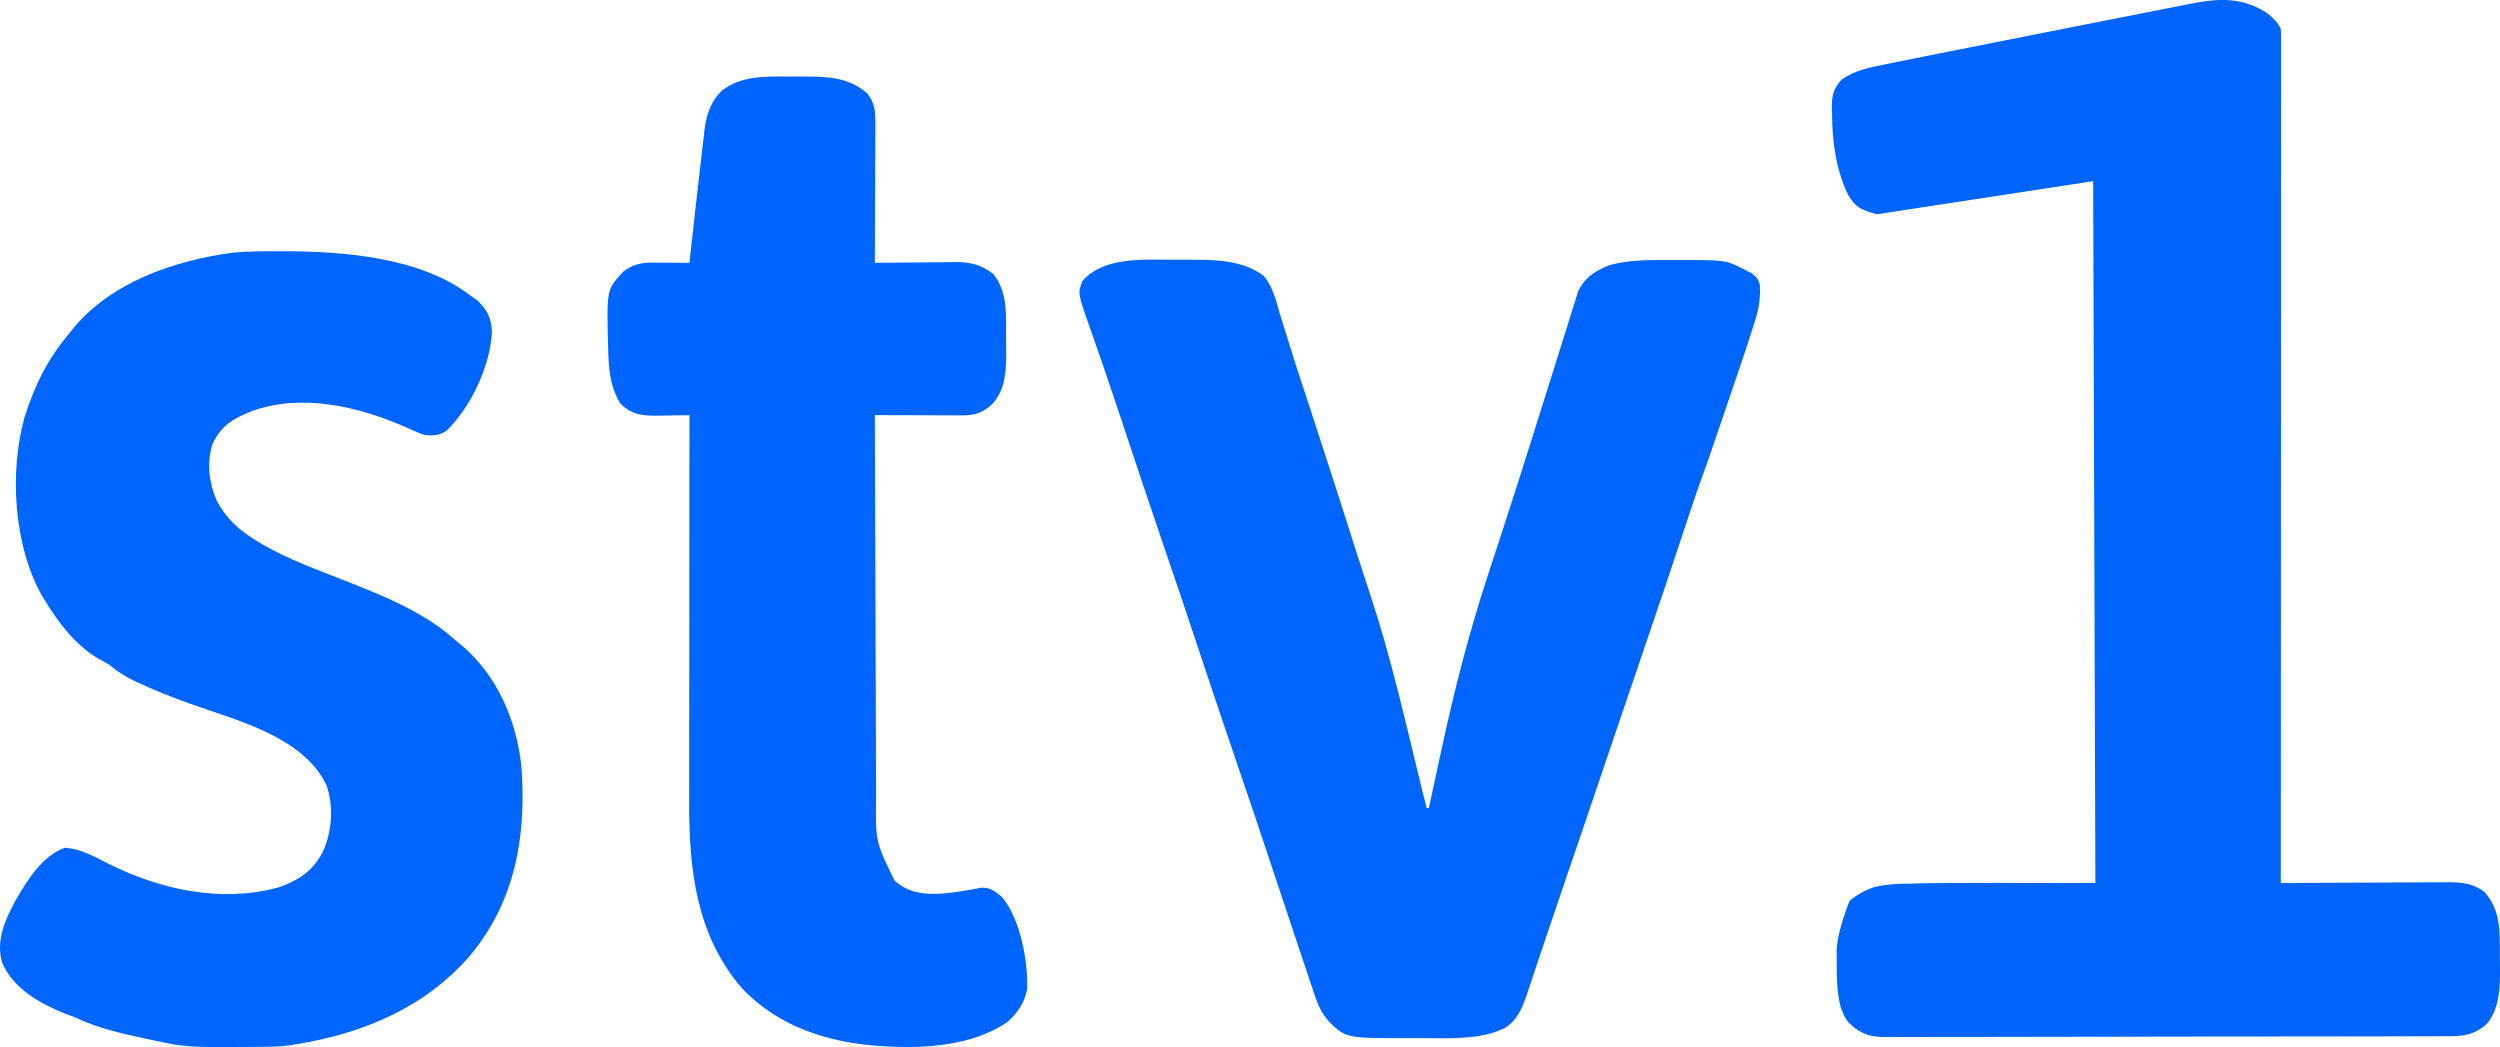
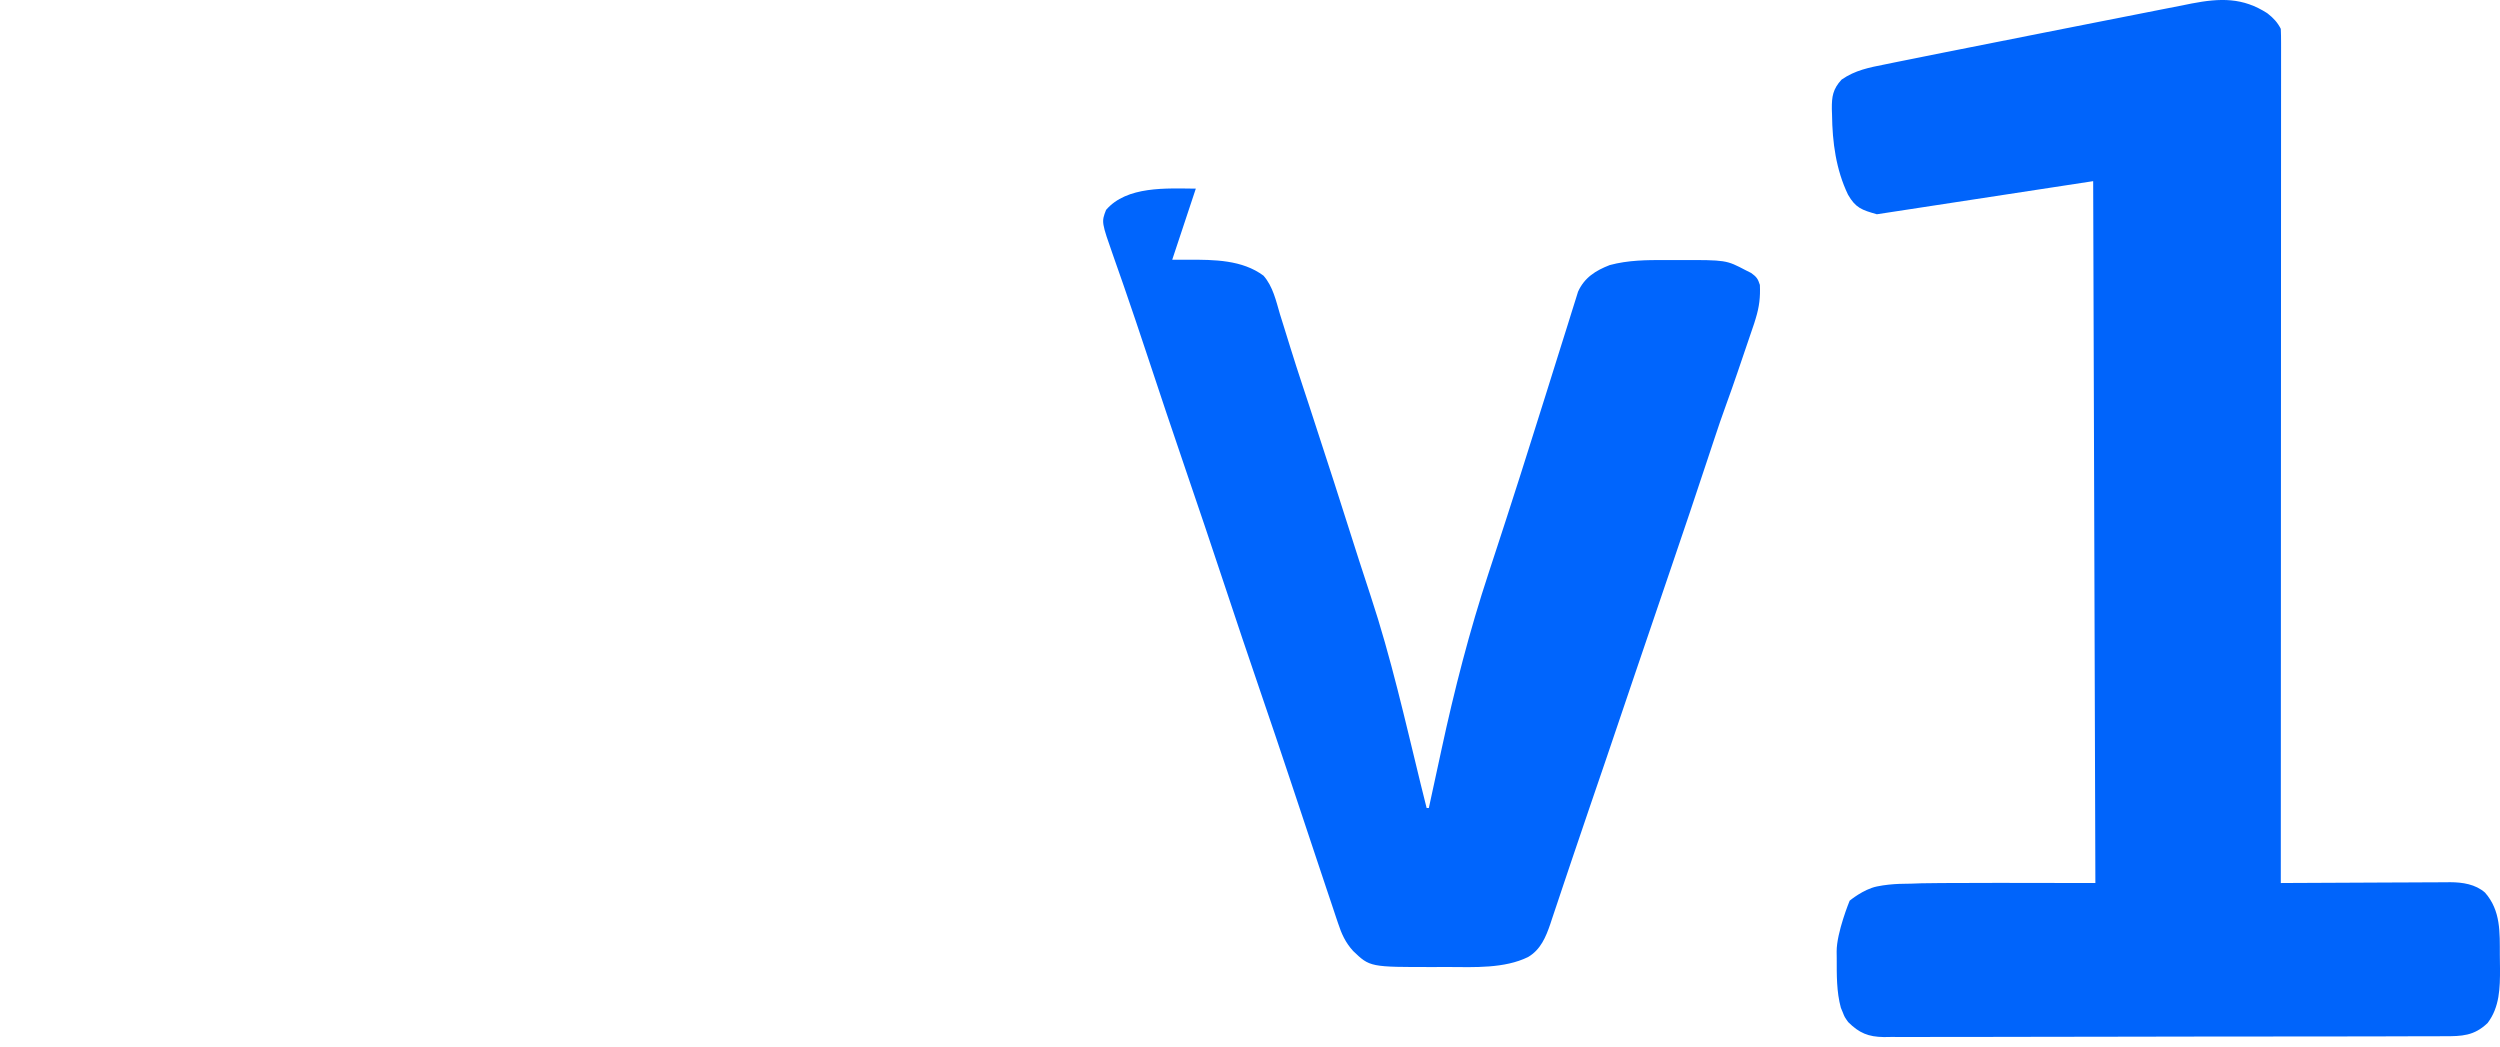
<svg xmlns="http://www.w3.org/2000/svg" version="1.1" width="423.589" height="177.407" viewBox="0,0,423.589,177.407">
  <g transform="translate(-28.205,-91.296)">
    <g data-paper-data="{&quot;isPaintingLayer&quot;:true}" fill-rule="nonzero" stroke="none" stroke-width="1" stroke-linecap="butt" stroke-linejoin="miter" stroke-miterlimit="10" stroke-dasharray="" stroke-dashoffset="0" style="mix-blend-mode: normal">
      <path d="M412.41,93.571c0.966,0.763 1.687,1.503 2.244,2.618c0.036,0.783 0.046,1.568 0.046,2.352c0,0.245 0.001,0.49 0.001,0.743c0.001,0.83 -0.001,1.659 -0.002,2.489c0,0.598 0,1.195 0.001,1.793c0.001,1.648 -0.001,3.297 -0.003,4.945c-0.002,1.775 -0.001,3.551 -0.001,5.326c0,3.078 -0.001,6.156 -0.003,9.234c-0.003,4.45 -0.004,8.9 -0.004,13.35c-0.001,7.219 -0.003,14.439 -0.007,21.658c-0.003,7.014 -0.006,14.029 -0.008,21.043c-0,0.432 -0,0.864 -0,1.309c-0,2.168 -0.001,4.335 -0.001,6.503c-0.004,17.993 -0.01,35.987 -0.019,53.98c0.573,-0.004 0.573,-0.004 1.158,-0.008c3.609,-0.023 7.219,-0.04 10.828,-0.051c1.855,-0.006 3.711,-0.014 5.566,-0.027c1.792,-0.012 3.584,-0.019 5.376,-0.022c0.682,-0.002 1.365,-0.006 2.047,-0.012c0.959,-0.008 1.917,-0.009 2.876,-0.009c0.419,-0.006 0.419,-0.006 0.847,-0.012c2.102,0.012 4.276,0.332 5.907,1.765c2.689,3.063 2.497,6.754 2.508,10.611c0.004,0.752 0.015,1.503 0.027,2.255c0.013,3.265 -0.055,6.53 -2.104,9.232c-2.291,2.184 -4.359,2.244 -7.374,2.23c-0.417,0.003 -0.833,0.005 -1.263,0.008c-1.397,0.007 -2.794,0.006 -4.191,0.005c-1.001,0.003 -2.003,0.007 -3.004,0.011c-2.438,0.009 -4.876,0.012 -7.314,0.013c-1.982,0.001 -3.964,0.003 -5.946,0.006c-5.621,0.01 -11.242,0.015 -16.864,0.014c-0.454,-0 -0.454,-0 -0.918,-0c-0.303,-0 -0.607,-0 -0.919,-0c-4.915,-0 -9.831,0.01 -14.746,0.026c-5.049,0.016 -10.098,0.024 -15.148,0.023c-2.834,-0 -5.668,0.003 -8.502,0.015c-2.413,0.01 -4.825,0.013 -7.238,0.005c-1.23,-0.004 -2.461,-0.003 -3.691,0.006c-1.335,0.009 -2.67,0.003 -4.005,-0.005c-0.387,0.006 -0.774,0.012 -1.173,0.017c-2.62,-0.038 -4.174,-0.677 -6.04,-2.539c-0.606,-0.85 -0.606,-0.85 -0.912,-1.636c-0.107,-0.257 -0.215,-0.515 -0.326,-0.78c-0.748,-2.745 -0.701,-5.558 -0.703,-8.382c-0.005,-0.383 -0.009,-0.766 -0.014,-1.161c-0.006,-3.228 2.204,-8.607 2.204,-8.607c0,0 2.307,-1.934 4.612,-2.411c2.726,-0.564 5.298,-0.438 5.722,-0.474c2.441,-0.209 26.637,-0.109 31.301,-0.109c-0.123,-39.244 -0.247,-78.489 -0.374,-118.922c-12.094,1.851 -24.188,3.702 -36.649,5.61c-2.552,-0.729 -3.601,-1.066 -4.895,-3.331c-2.031,-4.23 -2.649,-8.878 -2.701,-13.521c-0.016,-0.489 -0.016,-0.489 -0.033,-0.988c-0.021,-2.092 0.17,-3.368 1.646,-4.972c2.312,-1.608 4.692,-2.054 7.427,-2.596c0.527,-0.108 1.055,-0.216 1.582,-0.324c1.599,-0.327 3.2,-0.646 4.8,-0.964c1.247,-0.248 2.493,-0.498 3.74,-0.749c5.629,-1.129 11.261,-2.246 16.894,-3.352c3.025,-0.594 6.05,-1.191 9.073,-1.792c2.158,-0.429 4.317,-0.854 6.477,-1.277c1.278,-0.25 2.555,-0.502 3.832,-0.757c1.416,-0.283 2.834,-0.559 4.252,-0.835c0.411,-0.083 0.821,-0.167 1.245,-0.252c4.808,-0.919 8.663,-1.057 12.855,1.68z" fill="#0064fb" />
-       <path d="M226.819,135.309c0.923,0.006 1.845,0 2.768,-0.007c4.314,-0.007 9.101,0.013 12.707,2.709c1.594,1.826 2.116,4.255 2.787,6.537c0.185,0.595 0.372,1.189 0.559,1.783c0.407,1.292 0.808,2.587 1.205,3.882c0.658,2.135 1.351,4.257 2.05,6.379c0.121,0.367 0.242,0.735 0.367,1.113c0.249,0.755 0.498,1.51 0.747,2.265c2.873,8.732 5.677,17.486 8.459,26.246c0.647,2.033 1.307,4.061 1.984,6.084c3.442,10.412 5.85,21.148 8.453,31.794c0.336,1.37 0.677,2.738 1.021,4.106c0.123,0 0.247,0 0.374,0c0.045,-0.209 0.09,-0.417 0.136,-0.632c0.483,-2.241 0.969,-4.481 1.457,-6.72c0.18,-0.828 0.359,-1.655 0.537,-2.483c2.191,-10.173 4.752,-20.14 8.012,-30.022c0.486,-1.474 0.969,-2.949 1.449,-4.425c0.123,-0.379 0.123,-0.379 0.249,-0.766c0.167,-0.513 0.334,-1.027 0.502,-1.54c0.251,-0.772 0.503,-1.543 0.755,-2.314c1.57,-4.813 3.097,-9.639 4.615,-14.469c0.42,-1.335 0.841,-2.67 1.263,-4.004c0.135,-0.429 0.271,-0.857 0.41,-1.299c0.133,-0.421 0.266,-0.842 0.403,-1.276c0.857,-2.714 1.71,-5.429 2.555,-8.147c0.409,-1.312 0.822,-2.622 1.237,-3.931c0.185,-0.589 0.368,-1.178 0.549,-1.768c0.243,-0.793 0.493,-1.583 0.745,-2.372c0.135,-0.434 0.271,-0.868 0.41,-1.316c1.091,-2.412 3.007,-3.592 5.379,-4.51c3.109,-0.835 6.255,-0.864 9.45,-0.845c0.808,0.004 1.616,0 2.424,-0.005c7.844,-0.009 7.844,-0.009 11.172,1.738c0.298,0.149 0.596,0.299 0.903,0.453c0.89,0.642 1.155,0.974 1.481,2.025c0.092,2.073 -0.096,3.693 -0.711,5.694c-0.081,0.265 -0.162,0.53 -0.246,0.804c-1.257,4.043 -2.639,8.046 -4.007,12.052c-0.483,1.415 -0.964,2.83 -1.445,4.246c-0.31,0.912 -0.621,1.824 -0.931,2.736c-0.142,0.417 -0.284,0.834 -0.43,1.263c-0.641,1.878 -1.293,3.75 -1.976,5.613c-0.702,1.917 -1.356,3.847 -1.996,5.786c-0.24,0.724 -0.481,1.449 -0.721,2.173c-0.125,0.376 -0.249,0.752 -0.378,1.14c-2.012,6.071 -4.041,12.137 -6.115,18.187c-2.149,6.27 -4.279,12.547 -6.404,18.825c-5.04,14.894 -5.04,14.894 -7.555,22.229c-1.006,2.934 -2.005,5.87 -2.99,8.811c-0.512,1.528 -1.026,3.054 -1.54,4.581c-0.246,0.733 -0.491,1.466 -0.735,2.2c-0.337,1.015 -0.679,2.029 -1.021,3.042c-0.098,0.3 -0.197,0.599 -0.298,0.908c-0.763,2.24 -1.655,4.398 -3.789,5.644c-3.988,1.959 -9.132,1.713 -13.502,1.687c-0.802,-0.004 -1.604,0 -2.406,0.005c-10.877,0.012 -10.877,0.012 -13.729,-2.72c-1.314,-1.448 -1.965,-2.903 -2.564,-4.736c-0.097,-0.286 -0.193,-0.571 -0.293,-0.865c-0.321,-0.952 -0.637,-1.906 -0.953,-2.86c-0.229,-0.681 -0.457,-1.361 -0.687,-2.042c-0.62,-1.845 -1.235,-3.691 -1.849,-5.539c-0.52,-1.563 -1.041,-3.126 -1.562,-4.689c-0.941,-2.822 -1.882,-5.644 -2.82,-8.467c-1.621,-4.876 -3.264,-9.744 -4.933,-14.605c-2.109,-6.143 -4.169,-12.302 -6.217,-18.465c-2.141,-6.441 -4.298,-12.875 -6.503,-19.295c-2.23,-6.497 -4.397,-13.014 -6.56,-19.533c-1.27,-3.823 -2.546,-7.643 -3.869,-11.448c-0.16,-0.462 -0.16,-0.462 -0.324,-0.932c-0.484,-1.394 -0.972,-2.786 -1.465,-4.177c-2.058,-5.853 -2.058,-5.853 -1.263,-7.91c3.517,-4.084 10.249,-3.644 15.208,-3.605z" fill="#0065fd" />
-       <path d="M75.3,133.866c0.408,-0 0.408,-0 0.824,-0.001c10.341,0.015 23.382,0.987 31.875,7.574c0.347,0.239 0.694,0.478 1.052,0.725c1.694,1.597 2.404,3.007 2.501,5.306c-0.252,5.799 -3.509,12.712 -7.666,16.782c-1.251,0.846 -2.249,0.91 -3.74,0.748c-1.156,-0.394 -2.255,-0.896 -3.366,-1.402c-7.882,-3.448 -17.451,-5.676 -25.836,-2.672c-3.147,1.238 -5.257,2.443 -6.717,5.58c-1.011,3.153 -0.624,6.499 0.647,9.516c1.639,3.146 3.841,5.112 6.85,6.929c0.361,0.221 0.721,0.442 1.093,0.669c4.372,2.494 9.108,4.202 13.782,6.039c6.564,2.583 13.496,5.344 18.783,10.121c0.309,0.252 0.617,0.503 0.935,0.763c6.088,5.104 9.329,12.619 10.215,20.416c0.927,11.847 -0.96,23.094 -8.812,32.393c-7.636,8.739 -18.046,13.034 -29.263,14.865c-0.403,0.066 -0.805,0.132 -1.22,0.2c-1.5,0.187 -2.977,0.241 -4.486,0.25c-0.436,0.004 -0.436,0.004 -0.88,0.008c-12.129,0.085 -12.129,0.085 -18.096,-1.206c-0.387,-0.082 -0.774,-0.165 -1.173,-0.249c-4.007,-0.868 -7.827,-1.732 -11.542,-3.49c-0.598,-0.231 -1.198,-0.458 -1.8,-0.678c-4.27,-1.707 -8.77,-4.217 -10.68,-8.629c-1.136,-3.816 0.521,-7.306 2.307,-10.651c1.972,-3.352 4.473,-7.47 8.303,-8.838c2.7,0.183 5.029,1.496 7.386,2.711c8.863,4.416 19.041,6.635 28.793,4.019c3.454,-1.208 5.861,-2.785 7.552,-6.076c1.546,-3.375 1.86,-7.756 0.584,-11.313c-4.028,-8.223 -15.072,-10.865 -23.026,-13.725c-3.046,-1.098 -6.044,-2.254 -8.972,-3.641c-0.28,-0.132 -0.56,-0.264 -0.848,-0.4c-1.492,-0.731 -2.699,-1.559 -3.99,-2.615c-0.65,-0.364 -1.301,-0.728 -1.952,-1.09c-3.783,-2.307 -6.645,-6.026 -8.893,-9.755c-0.211,-0.348 -0.421,-0.696 -0.638,-1.055c-4.686,-8.518 -5.403,-20.808 -2.802,-30.069c1.704,-5.362 3.9,-9.832 7.554,-14.126c0.298,-0.38 0.298,-0.38 0.602,-0.767c6.43,-7.942 17.361,-11.643 27.146,-12.93c2.53,-0.245 5.076,-0.232 7.615,-0.234z" fill="#0065fd" />
-       <path d="M161.938,104.27c0.871,0.006 1.741,0 2.611,-0.007c3.983,-0.006 7.515,0.15 10.624,2.885c1.275,1.572 1.354,3.152 1.347,5.119c0,0.256 0,0.511 0,0.775c-0.001,0.84 -0.006,1.679 -0.012,2.519c-0.001,0.584 -0.002,1.168 -0.003,1.753c-0.003,1.534 -0.01,3.068 -0.018,4.602c-0.008,1.567 -0.011,3.134 -0.015,4.7c-0.008,3.071 -0.021,6.143 -0.037,9.214c0.485,-0.006 0.97,-0.012 1.469,-0.018c1.806,-0.02 3.612,-0.033 5.417,-0.044c0.78,-0.006 1.56,-0.013 2.341,-0.023c1.124,-0.014 2.248,-0.02 3.373,-0.025c0.346,-0.006 0.693,-0.012 1.05,-0.018c2.604,-0.001 4.349,0.419 6.452,2.044c2.324,2.97 2.15,6.493 2.13,10.082c-0.003,0.877 0.008,1.754 0.019,2.631c0.016,3.323 0.016,6.693 -2.348,9.287c-1.609,1.505 -2.935,1.936 -5.128,1.93c-0.494,-0 -0.494,-0 -0.998,-0c-0.352,-0.002 -0.704,-0.004 -1.067,-0.006c-0.545,-0.001 -0.545,-0.001 -1.1,-0.002c-1.158,-0.002 -2.317,-0.007 -3.475,-0.012c-0.786,-0.002 -1.572,-0.004 -2.358,-0.005c-1.925,-0.004 -3.851,-0.011 -5.776,-0.018c0.023,9.125 0.052,18.25 0.088,27.375c0.017,4.237 0.032,8.475 0.041,12.712c0.009,3.695 0.021,7.39 0.038,11.085c0.009,1.955 0.016,3.91 0.018,5.865c0.002,1.844 0.01,3.687 0.021,5.531c0.003,0.673 0.005,1.346 0.004,2.02c-0.109,7.651 -0.109,7.651 3.154,14.32c2.433,2.101 5.026,2.34 8.134,2.15c2.201,-0.191 4.348,-0.54 6.511,-0.988c1.576,-0.061 2.384,0.62 3.553,1.604c3.087,3.69 4.412,10.854 4.241,15.558c-0.408,2.274 -1.635,4.108 -3.366,5.61c-5.835,3.964 -13.679,4.509 -20.568,4.114c-0.269,-0.015 -0.538,-0.031 -0.816,-0.047c-8.879,-0.56 -17.418,-3.234 -23.652,-9.899c-7.637,-8.933 -8.882,-19.922 -8.858,-31.247c0,-0.719 0,-1.438 -0,-2.157c-0,-1.941 0.002,-3.883 0.005,-5.824c0.002,-2.033 0.003,-4.066 0.003,-6.099c0.001,-3.845 0.004,-7.689 0.008,-11.534c0.004,-4.379 0.006,-8.758 0.008,-13.137c0.004,-9.004 0.01,-18.008 0.019,-27.011c-0.373,0.009 -0.373,0.009 -0.754,0.018c-1.135,0.023 -2.271,0.038 -3.406,0.052c-0.391,0.009 -0.783,0.019 -1.186,0.028c-2.589,0.025 -4.381,-0.135 -6.317,-2.015c-1.806,-2.865 -2.014,-5.865 -2.104,-9.186c-0.013,-0.43 -0.026,-0.86 -0.04,-1.304c-0.199,-8.868 -0.199,-8.868 2.587,-11.902c1.592,-1.175 2.943,-1.544 4.901,-1.532c0.368,0.001 0.735,0.002 1.114,0.004c0.575,0.005 0.575,0.005 1.161,0.009c0.581,0.003 0.581,0.003 1.174,0.005c0.957,0.004 1.913,0.011 2.87,0.018c0.024,-0.228 0.048,-0.455 0.073,-0.69c0.305,-2.849 0.625,-5.696 0.95,-8.542c0.105,-0.921 0.208,-1.842 0.311,-2.763c0.188,-1.675 0.383,-3.35 0.582,-5.024c0.078,-0.664 0.154,-1.328 0.228,-1.993c0.105,-0.946 0.218,-1.89 0.332,-2.835c0.044,-0.42 0.044,-0.42 0.09,-0.848c0.307,-2.434 1.161,-4.939 3.067,-6.592c3.277,-2.446 7.376,-2.305 11.283,-2.273z" fill="#0065fe" />
+       <path d="M226.819,135.309c0.923,0.006 1.845,0 2.768,-0.007c4.314,-0.007 9.101,0.013 12.707,2.709c1.594,1.826 2.116,4.255 2.787,6.537c0.185,0.595 0.372,1.189 0.559,1.783c0.407,1.292 0.808,2.587 1.205,3.882c0.658,2.135 1.351,4.257 2.05,6.379c0.121,0.367 0.242,0.735 0.367,1.113c0.249,0.755 0.498,1.51 0.747,2.265c2.873,8.732 5.677,17.486 8.459,26.246c0.647,2.033 1.307,4.061 1.984,6.084c3.442,10.412 5.85,21.148 8.453,31.794c0.336,1.37 0.677,2.738 1.021,4.106c0.123,0 0.247,0 0.374,0c0.045,-0.209 0.09,-0.417 0.136,-0.632c0.483,-2.241 0.969,-4.481 1.457,-6.72c0.18,-0.828 0.359,-1.655 0.537,-2.483c2.191,-10.173 4.752,-20.14 8.012,-30.022c0.486,-1.474 0.969,-2.949 1.449,-4.425c0.123,-0.379 0.123,-0.379 0.249,-0.766c0.167,-0.513 0.334,-1.027 0.502,-1.54c0.251,-0.772 0.503,-1.543 0.755,-2.314c1.57,-4.813 3.097,-9.639 4.615,-14.469c0.42,-1.335 0.841,-2.67 1.263,-4.004c0.135,-0.429 0.271,-0.857 0.41,-1.299c0.133,-0.421 0.266,-0.842 0.403,-1.276c0.857,-2.714 1.71,-5.429 2.555,-8.147c0.409,-1.312 0.822,-2.622 1.237,-3.931c0.185,-0.589 0.368,-1.178 0.549,-1.768c0.243,-0.793 0.493,-1.583 0.745,-2.372c0.135,-0.434 0.271,-0.868 0.41,-1.316c1.091,-2.412 3.007,-3.592 5.379,-4.51c3.109,-0.835 6.255,-0.864 9.45,-0.845c0.808,0.004 1.616,0 2.424,-0.005c7.844,-0.009 7.844,-0.009 11.172,1.738c0.298,0.149 0.596,0.299 0.903,0.453c0.89,0.642 1.155,0.974 1.481,2.025c0.092,2.073 -0.096,3.693 -0.711,5.694c-0.081,0.265 -0.162,0.53 -0.246,0.804c-0.483,1.415 -0.964,2.83 -1.445,4.246c-0.31,0.912 -0.621,1.824 -0.931,2.736c-0.142,0.417 -0.284,0.834 -0.43,1.263c-0.641,1.878 -1.293,3.75 -1.976,5.613c-0.702,1.917 -1.356,3.847 -1.996,5.786c-0.24,0.724 -0.481,1.449 -0.721,2.173c-0.125,0.376 -0.249,0.752 -0.378,1.14c-2.012,6.071 -4.041,12.137 -6.115,18.187c-2.149,6.27 -4.279,12.547 -6.404,18.825c-5.04,14.894 -5.04,14.894 -7.555,22.229c-1.006,2.934 -2.005,5.87 -2.99,8.811c-0.512,1.528 -1.026,3.054 -1.54,4.581c-0.246,0.733 -0.491,1.466 -0.735,2.2c-0.337,1.015 -0.679,2.029 -1.021,3.042c-0.098,0.3 -0.197,0.599 -0.298,0.908c-0.763,2.24 -1.655,4.398 -3.789,5.644c-3.988,1.959 -9.132,1.713 -13.502,1.687c-0.802,-0.004 -1.604,0 -2.406,0.005c-10.877,0.012 -10.877,0.012 -13.729,-2.72c-1.314,-1.448 -1.965,-2.903 -2.564,-4.736c-0.097,-0.286 -0.193,-0.571 -0.293,-0.865c-0.321,-0.952 -0.637,-1.906 -0.953,-2.86c-0.229,-0.681 -0.457,-1.361 -0.687,-2.042c-0.62,-1.845 -1.235,-3.691 -1.849,-5.539c-0.52,-1.563 -1.041,-3.126 -1.562,-4.689c-0.941,-2.822 -1.882,-5.644 -2.82,-8.467c-1.621,-4.876 -3.264,-9.744 -4.933,-14.605c-2.109,-6.143 -4.169,-12.302 -6.217,-18.465c-2.141,-6.441 -4.298,-12.875 -6.503,-19.295c-2.23,-6.497 -4.397,-13.014 -6.56,-19.533c-1.27,-3.823 -2.546,-7.643 -3.869,-11.448c-0.16,-0.462 -0.16,-0.462 -0.324,-0.932c-0.484,-1.394 -0.972,-2.786 -1.465,-4.177c-2.058,-5.853 -2.058,-5.853 -1.263,-7.91c3.517,-4.084 10.249,-3.644 15.208,-3.605z" fill="#0065fd" />
    </g>
  </g>
</svg>